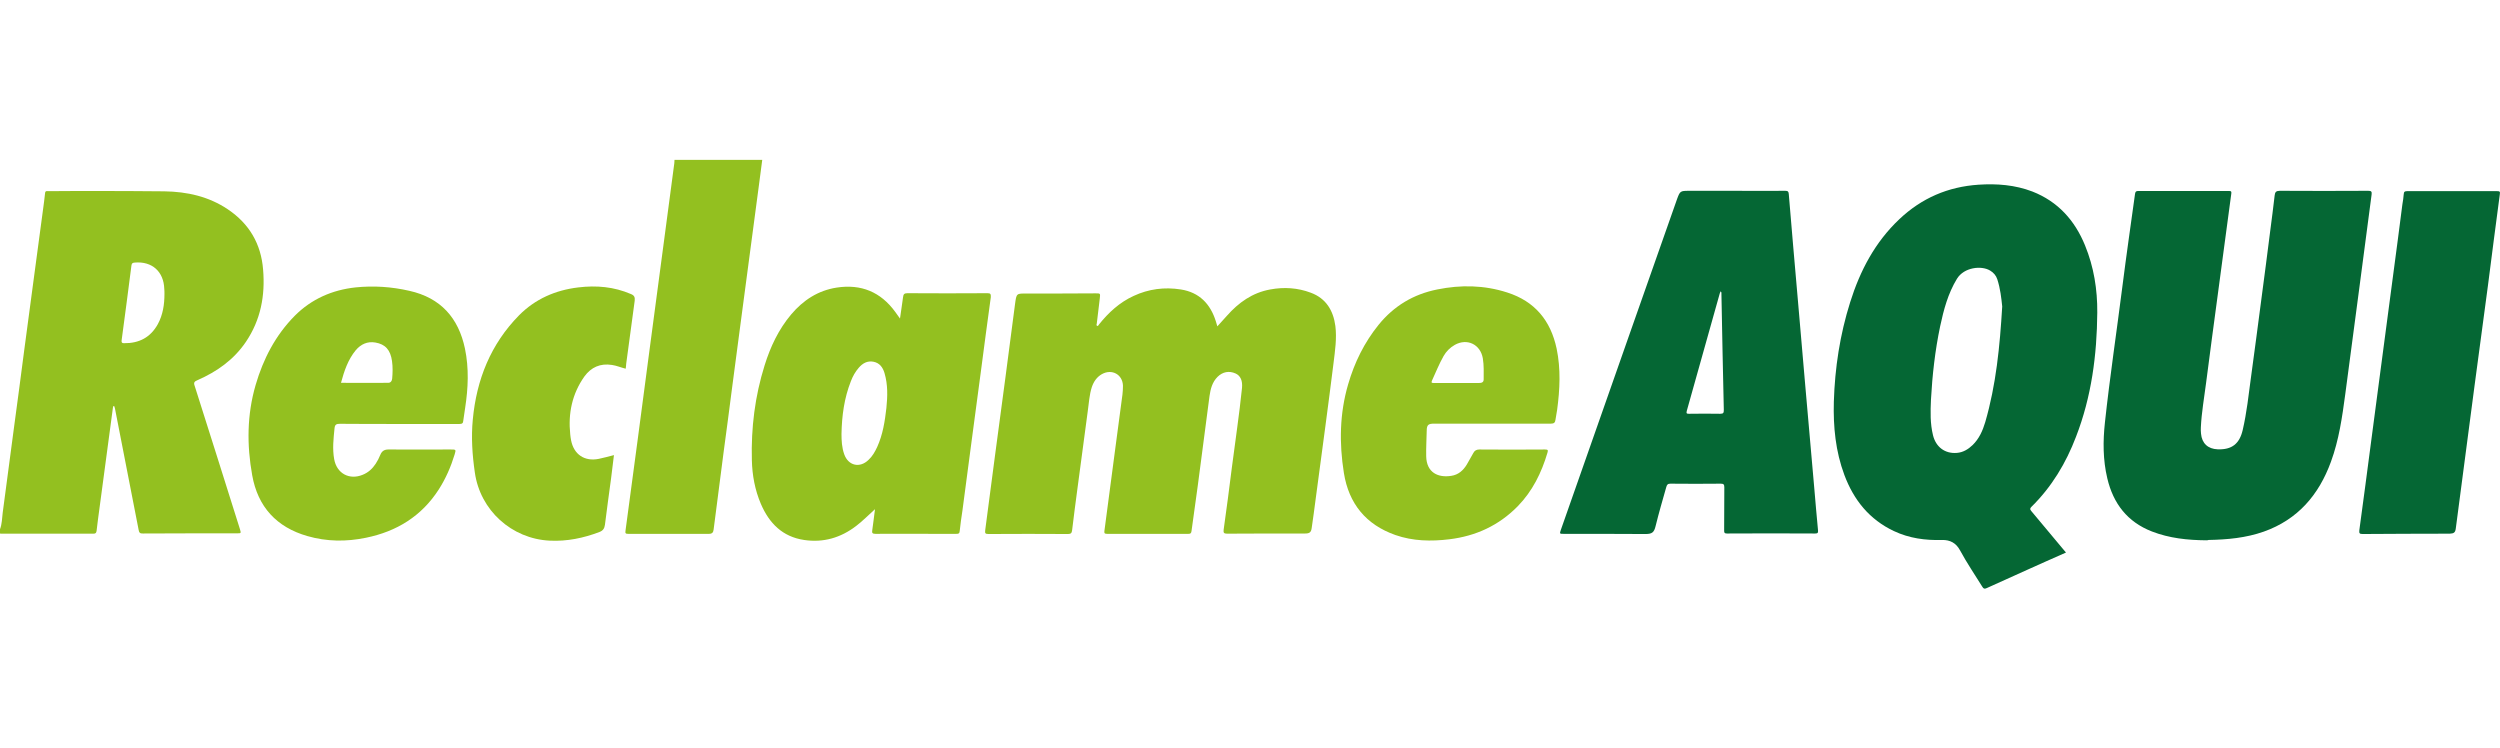
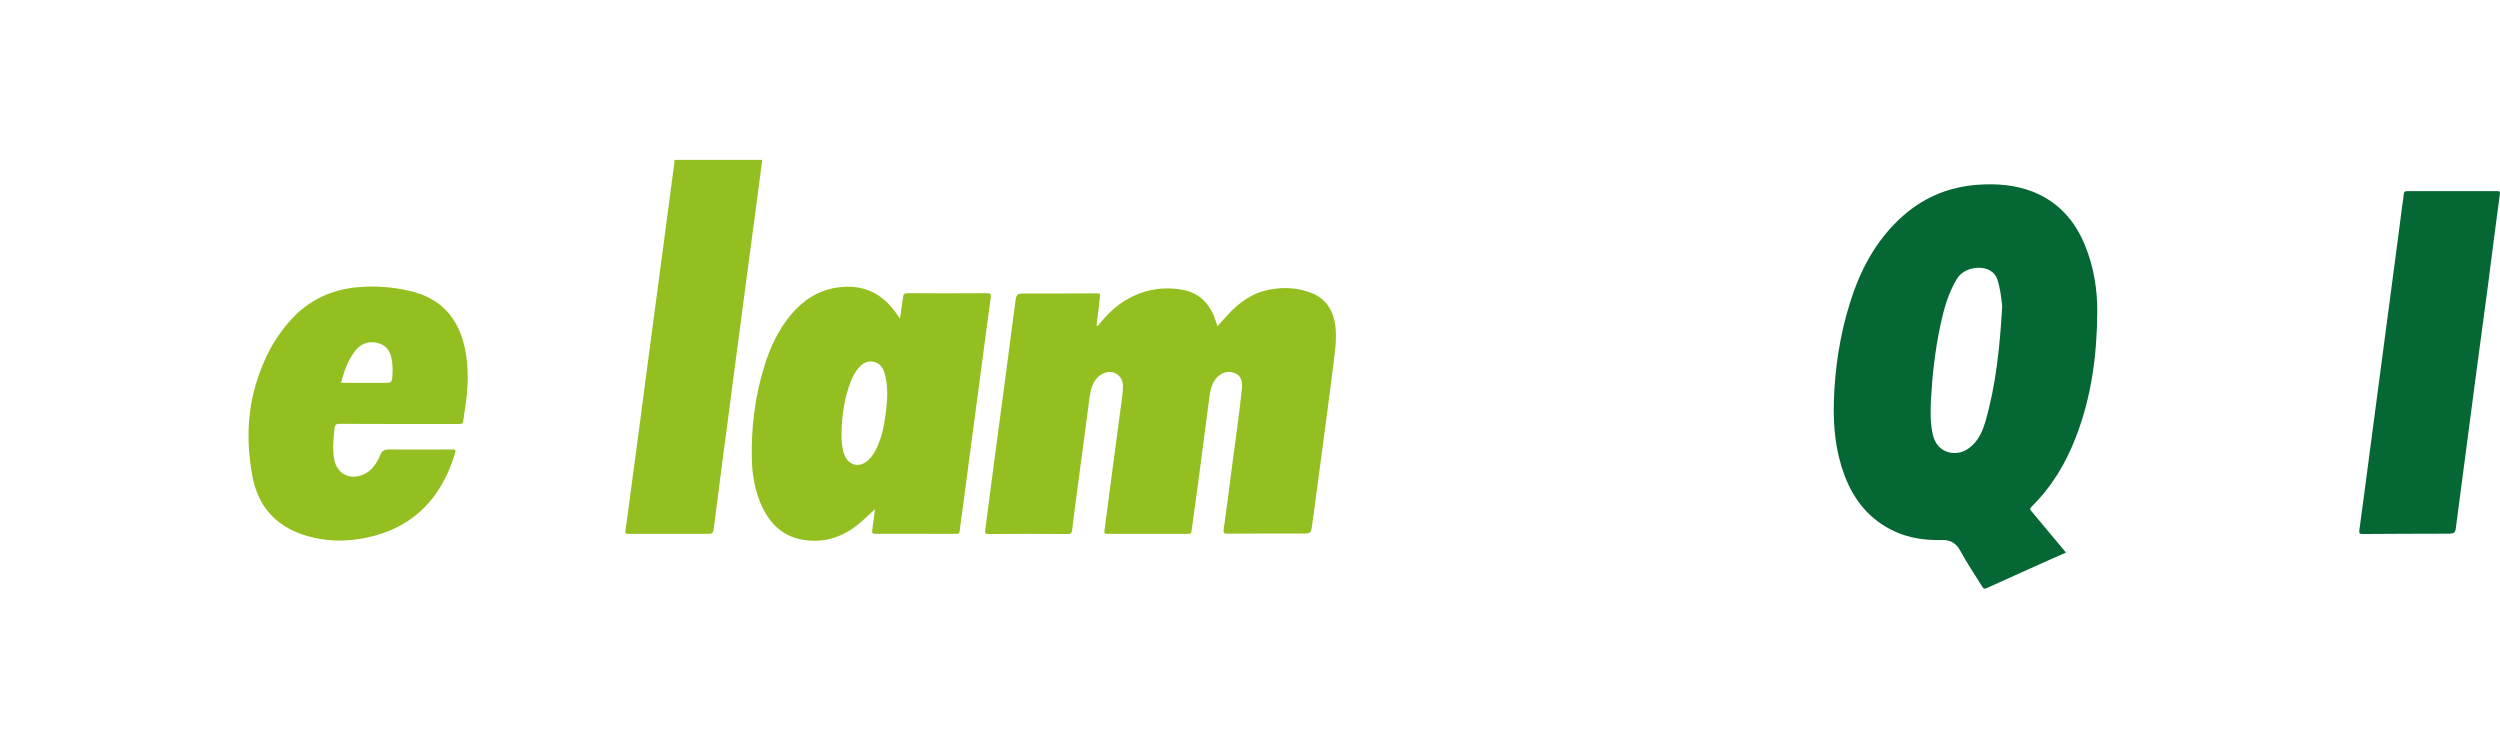
<svg xmlns="http://www.w3.org/2000/svg" version="1.1" id="Layer_1" x="0px" y="0px" viewBox="0 0 147 44" style="enable-background:new 0 0 147 44;" xml:space="preserve">
  <style type="text/css">
	.st0{fill:#93C020;}
	.st1{fill:#056734;}
</style>
  <g>
    <path class="st0" d="M44.82,9.4c-0.07,0.53-0.14,1.07-0.21,1.6c-0.18,1.33-0.35,2.66-0.53,3.99c-0.17,1.31-0.35,2.61-0.52,3.92   c-0.17,1.31-0.35,2.63-0.52,3.94c-0.16,1.24-0.32,2.48-0.49,3.72c-0.17,1.34-0.35,2.69-0.52,4.03c-0.02,0.18-0.05,0.36-0.07,0.54   c-0.02,0.16-0.08,0.25-0.27,0.25c-1.58,0-3.16,0-4.75,0c-0.14,0-0.19-0.02-0.16-0.19c0.24-1.79,0.48-3.58,0.72-5.38   c0.23-1.74,0.46-3.49,0.69-5.23c0.26-1.96,0.52-3.92,0.78-5.87c0.23-1.71,0.45-3.42,0.68-5.13c0.01-0.06,0-0.13,0.01-0.19   C41.37,9.4,43.1,9.4,44.82,9.4z" />
    <path class="st0" d="M71.58,19.19c0.21-0.23,0.38-0.42,0.56-0.62c0.69-0.78,1.5-1.36,2.55-1.55c0.81-0.15,1.61-0.1,2.38,0.19   c0.9,0.33,1.33,1.05,1.45,1.96c0.09,0.73-0.02,1.46-0.11,2.19c-0.15,1.24-0.32,2.48-0.48,3.72c-0.19,1.43-0.38,2.85-0.57,4.27   c-0.07,0.56-0.15,1.12-0.23,1.68c-0.03,0.26-0.12,0.34-0.38,0.34c-1.53,0-3.07,0-4.6,0.01c-0.19,0-0.22-0.06-0.2-0.23   c0.17-1.21,0.33-2.42,0.48-3.63c0.2-1.57,0.44-3.14,0.6-4.71c0.04-0.43-0.09-0.72-0.38-0.85c-0.38-0.17-0.76-0.1-1.06,0.2   c-0.31,0.31-0.41,0.71-0.47,1.12c-0.23,1.76-0.46,3.52-0.69,5.27c-0.12,0.89-0.25,1.78-0.37,2.68c-0.02,0.12-0.05,0.16-0.18,0.16   c-1.6,0-3.19,0-4.79,0c-0.15,0-0.17-0.05-0.15-0.18c0.22-1.67,0.44-3.33,0.66-5c0.13-1,0.27-2.01,0.4-3.01   c0.02-0.17,0.03-0.35,0.03-0.52c-0.02-0.66-0.65-1.01-1.24-0.68c-0.3,0.17-0.48,0.44-0.59,0.76c-0.15,0.46-0.17,0.95-0.24,1.42   c-0.21,1.55-0.41,3.1-0.62,4.65c-0.1,0.78-0.21,1.56-0.3,2.35c-0.02,0.16-0.07,0.22-0.24,0.22c-1.56-0.01-3.12-0.01-4.68,0   c-0.19,0-0.21-0.05-0.19-0.22c0.2-1.47,0.38-2.95,0.58-4.42c0.2-1.52,0.41-3.04,0.61-4.57c0.19-1.43,0.37-2.85,0.56-4.28   c0.09-0.68,0.08-0.65,0.72-0.65c1.34,0,2.69,0,4.03-0.01c0.27,0,0.27,0,0.24,0.28c-0.06,0.5-0.12,1-0.18,1.5   c-0.01,0.05-0.04,0.1,0.02,0.13c0.06,0.03,0.08-0.04,0.11-0.08c0.56-0.7,1.21-1.3,2.04-1.68c0.88-0.41,1.81-0.53,2.77-0.38   c1.09,0.17,1.74,0.85,2.06,1.87C71.51,18.96,71.54,19.06,71.58,19.19z" />
-     <path class="st1" d="M129.72,31.77c-1.09-0.01-2.16-0.12-3.19-0.52c-1.44-0.56-2.27-1.64-2.62-3.12c-0.26-1.09-0.26-2.19-0.14-3.29   c0.29-2.68,0.69-5.34,1.03-8.02c0.23-1.81,0.49-3.61,0.74-5.42c0.02-0.13,0.06-0.17,0.19-0.17c1.78,0,3.56,0,5.33,0   c0.13,0,0.16,0.02,0.14,0.16c-0.27,1.96-0.52,3.93-0.79,5.9c-0.23,1.74-0.47,3.47-0.69,5.21c-0.11,0.88-0.27,1.75-0.31,2.64   c-0.01,0.12,0,0.24,0.01,0.36c0.05,0.57,0.41,0.9,0.98,0.92c0.83,0.03,1.28-0.32,1.47-1.13c0.24-1.03,0.35-2.08,0.49-3.12   c0.21-1.53,0.41-3.06,0.61-4.59c0.18-1.34,0.35-2.67,0.52-4.01c0.09-0.69,0.18-1.38,0.26-2.08c0.02-0.2,0.09-0.27,0.31-0.27   c1.73,0.01,3.46,0.01,5.19,0c0.19,0,0.22,0.05,0.2,0.22c-0.25,1.88-0.49,3.75-0.74,5.63c-0.27,2.04-0.54,4.08-0.81,6.12   c-0.18,1.34-0.37,2.68-0.84,3.96c-0.71,1.95-1.95,3.4-3.95,4.11c-1.05,0.37-2.14,0.47-3.24,0.49   C129.82,31.77,129.77,31.77,129.72,31.77z" />
    <path class="st1" d="M144.18,11.24c0.88,0,1.76,0,2.65,0c0.14,0,0.19,0.02,0.16,0.18c-0.24,1.79-0.47,3.59-0.7,5.38   c-0.26,1.94-0.52,3.89-0.78,5.83c-0.23,1.75-0.46,3.5-0.69,5.25c-0.14,1.07-0.28,2.13-0.42,3.2c-0.03,0.23-0.11,0.29-0.35,0.3   c-1.71,0-3.42,0.01-5.12,0.02c-0.19,0-0.22-0.04-0.2-0.23c0.24-1.78,0.48-3.56,0.71-5.34c0.22-1.64,0.43-3.28,0.65-4.92   c0.2-1.54,0.41-3.07,0.61-4.61c0.19-1.43,0.38-2.85,0.56-4.28c0.03-0.2,0.07-0.4,0.08-0.6c0.01-0.15,0.06-0.18,0.2-0.18   C142.42,11.24,143.3,11.24,144.18,11.24z" />
-     <path class="st0" d="M36.79,21.68c-0.28-0.07-0.53-0.18-0.8-0.22c-0.69-0.11-1.23,0.13-1.63,0.68c-0.72,1.02-0.96,2.17-0.83,3.4   c0.01,0.12,0.03,0.24,0.05,0.35c0.16,0.83,0.79,1.26,1.63,1.09c0.29-0.06,0.58-0.14,0.89-0.22c-0.06,0.47-0.11,0.92-0.17,1.38   c-0.12,0.91-0.25,1.81-0.36,2.72c-0.03,0.21-0.11,0.34-0.32,0.42c-0.94,0.36-1.91,0.56-2.93,0.51c-2.24-0.11-4.09-1.79-4.4-4.01   c-0.15-1.03-0.22-2.07-0.12-3.11c0.22-2.35,1.05-4.43,2.72-6.13c0.95-0.96,2.14-1.48,3.48-1.64c1.07-0.13,2.1-0.04,3.1,0.39   c0.2,0.08,0.24,0.19,0.22,0.39c-0.17,1.24-0.33,2.48-0.5,3.71C36.82,21.49,36.8,21.58,36.79,21.68z" />
-     <path class="st0" d="M11.62,22.35c1.14-0.5,2.13-1.2,2.84-2.25c0.87-1.29,1.14-2.72,1.01-4.25c-0.12-1.51-0.81-2.69-2.07-3.54   c-1.13-0.76-2.4-1.04-3.74-1.06c-1.25-0.02-2.51-0.01-3.76-0.02c-1.01,0-2.03,0-3.04,0.01c-0.09,0-0.2-0.04-0.21,0.12   c-0.03,0.32-0.08,0.64-0.12,0.96C2.35,13.63,2.18,14.95,2,16.28c-0.19,1.43-0.38,2.85-0.57,4.27c-0.2,1.54-0.4,3.07-0.61,4.61   c-0.22,1.66-0.44,3.32-0.66,4.98C0.12,30.47,0.12,30.8,0,31.12c0,0.08,0,0.17,0,0.25c0.02,0,0.04,0.01,0.06,0.01   c1.81,0,3.63,0,5.44,0c0.13,0,0.16-0.05,0.18-0.17c0.05-0.44,0.11-0.89,0.17-1.33c0.26-1.97,0.53-3.94,0.79-5.91   c0.01-0.04,0-0.09,0.07-0.1c0.02,0.05,0.04,0.1,0.05,0.15c0.46,2.38,0.93,4.75,1.39,7.13c0.03,0.17,0.08,0.23,0.26,0.22   c1.84-0.01,3.68-0.01,5.52-0.01c0.25,0,0.25,0,0.18-0.24c-0.88-2.81-1.77-5.61-2.66-8.42C11.37,22.49,11.43,22.43,11.62,22.35z    M9.67,17.28c0,0.62-0.09,1.23-0.39,1.78c-0.43,0.78-1.1,1.13-1.99,1.12c-0.12,0-0.15-0.04-0.14-0.16c0.2-1.47,0.39-2.94,0.58-4.42   c0.02-0.13,0.08-0.15,0.19-0.16c1.02-0.09,1.71,0.53,1.74,1.55C9.67,17.08,9.67,17.18,9.67,17.28z" />
    <path class="st1" d="M122.07,25.68c0.91-2.35,1.23-4.8,1.25-7.3c0.01-1.36-0.2-2.68-0.72-3.95c-0.6-1.47-1.59-2.58-3.1-3.17   c-1.02-0.39-2.08-0.47-3.16-0.4c-1.8,0.12-3.35,0.79-4.66,2.03c-1.43,1.35-2.31,3.03-2.89,4.88c-0.6,1.9-0.9,3.86-0.96,5.85   c-0.04,1.47,0.1,2.92,0.62,4.31c0.55,1.47,1.47,2.62,2.92,3.3c0.89,0.42,1.84,0.55,2.82,0.52c0.48-0.01,0.83,0.18,1.06,0.61   c0.4,0.74,0.87,1.43,1.31,2.14c0.07,0.12,0.13,0.14,0.26,0.08c0.79-0.36,1.58-0.71,2.37-1.07c0.76-0.34,1.51-0.68,2.29-1.02   c-0.08-0.09-0.14-0.17-0.21-0.25c-0.61-0.73-1.22-1.46-1.83-2.19c-0.09-0.1-0.08-0.16,0.01-0.25   C120.64,28.63,121.48,27.23,122.07,25.68z M116.73,24.83c-0.15,0.5-0.36,0.97-0.74,1.34c-0.26,0.25-0.56,0.43-0.92,0.46   c-0.7,0.06-1.24-0.34-1.41-1.04c-0.17-0.69-0.15-1.39-0.12-2.08c0.08-1.45,0.24-2.89,0.54-4.32c0.21-0.98,0.46-1.93,0.99-2.8   c0.42-0.68,1.44-0.79,1.95-0.48c0.2,0.12,0.35,0.29,0.42,0.51c0.18,0.55,0.24,1.12,0.29,1.6   C117.59,20.37,117.37,22.63,116.73,24.83z" />
-     <path class="st1" d="M106.9,31.19c-0.08-0.83-0.15-1.66-0.22-2.48c-0.18-2.01-0.35-4.02-0.53-6.03c-0.15-1.7-0.29-3.4-0.44-5.09   c-0.18-2.06-0.36-4.12-0.53-6.18c-0.01-0.14-0.05-0.19-0.2-0.19c-0.98,0.01-1.96,0-2.94,0c0,0,0,0,0,0c-0.92,0-1.85,0-2.77,0   c-0.46,0-0.49,0.03-0.65,0.46c-0.89,2.53-1.78,5.06-2.67,7.59c-1.39,3.96-2.78,7.92-4.17,11.88c-0.08,0.24-0.08,0.24,0.16,0.24   c1.6,0,3.21,0,4.81,0.01c0.39,0,0.51-0.09,0.6-0.47c0.19-0.77,0.41-1.53,0.63-2.3c0.04-0.13,0.08-0.19,0.24-0.19   c0.99,0.01,1.97,0.01,2.96,0c0.16,0,0.21,0.04,0.21,0.21c-0.01,0.85,0,1.69-0.01,2.54c0,0.12,0.01,0.18,0.16,0.18   c1.73-0.01,3.46-0.01,5.19,0C106.88,31.37,106.91,31.33,106.9,31.19z M101.15,24.33c-0.61-0.01-1.22-0.01-1.83,0   c-0.12,0-0.18,0-0.14-0.16c0.65-2.3,1.29-4.6,1.94-6.91c0.01-0.04,0.03-0.08,0.05-0.13c0.07,0.06,0.05,0.11,0.05,0.16   c0.04,2.27,0.09,4.54,0.14,6.81C101.36,24.27,101.34,24.33,101.15,24.33z" />
    <path class="st0" d="M58.06,17.24c-1.57,0.01-3.14,0.01-4.7,0c-0.19,0-0.24,0.06-0.26,0.23c-0.05,0.4-0.12,0.81-0.18,1.26   c-0.11-0.16-0.2-0.27-0.28-0.39c-0.85-1.17-2-1.65-3.44-1.43c-1.1,0.17-1.97,0.74-2.68,1.58c-0.74,0.88-1.22,1.9-1.56,2.99   c-0.57,1.82-0.8,3.68-0.75,5.58c0.02,0.88,0.18,1.75,0.53,2.57c0.49,1.14,1.27,1.93,2.54,2.12c1.14,0.17,2.16-0.13,3.07-0.83   c0.38-0.29,0.71-0.63,1.1-0.98c-0.06,0.44-0.1,0.83-0.16,1.23c-0.03,0.17,0.01,0.22,0.19,0.22c1.12-0.01,2.24,0,3.36,0   c0.46,0,0.92,0,1.39,0c0.12,0,0.19-0.01,0.2-0.16c0.04-0.4,0.1-0.8,0.16-1.2c0.17-1.31,0.35-2.63,0.52-3.94   c0.19-1.43,0.38-2.85,0.57-4.28c0.19-1.45,0.38-2.89,0.58-4.34C58.27,17.28,58.23,17.24,58.06,17.24z M52.12,23.99   c-0.09,0.79-0.21,1.56-0.54,2.29c-0.13,0.28-0.28,0.55-0.51,0.76c-0.51,0.5-1.19,0.35-1.43-0.33c-0.14-0.39-0.16-0.81-0.16-1.19   c0.02-1.08,0.16-2.11,0.55-3.1c0.11-0.29,0.26-0.56,0.46-0.79c0.23-0.27,0.51-0.43,0.87-0.36c0.36,0.07,0.55,0.33,0.65,0.67   C52.21,22.62,52.19,23.3,52.12,23.99z" />
-     <path class="st0" d="M91.53,20.5c-0.35-1.65-1.28-2.78-2.9-3.3c-1.36-0.44-2.74-0.46-4.12-0.18c-1.4,0.28-2.55,0.97-3.45,2.08   c-0.84,1.04-1.42,2.22-1.79,3.5c-0.5,1.71-0.53,3.45-0.25,5.21c0.29,1.81,1.3,3.04,3.03,3.65c1.03,0.36,2.1,0.38,3.17,0.25   c1.56-0.19,2.91-0.81,4.02-1.94c0.87-0.89,1.4-1.97,1.75-3.15c0.05-0.16,0.02-0.19-0.15-0.19c-1.29,0.01-2.58,0.01-3.86,0   c-0.17,0-0.28,0.07-0.35,0.21c-0.13,0.23-0.25,0.45-0.38,0.67c-0.21,0.35-0.5,0.61-0.92,0.67c-0.76,0.12-1.45-0.18-1.47-1.15   c-0.01-0.5,0.02-0.99,0.03-1.49c0-0.37,0.1-0.43,0.45-0.43c1.13,0,2.27,0,3.4,0c0,0,0,0,0,0c1.15,0,2.31,0,3.46,0   c0.17,0,0.24-0.06,0.26-0.22c0.03-0.2,0.07-0.4,0.1-0.6C91.72,22.9,91.78,21.7,91.53,20.5z M87.24,22.31   c0,0.18-0.13,0.21-0.28,0.21c-0.45,0-0.9,0-1.34,0c-0.44,0-0.88,0-1.32,0c-0.12,0-0.15-0.02-0.1-0.14   c0.22-0.48,0.42-0.98,0.68-1.44c0.16-0.28,0.38-0.5,0.66-0.66c0.73-0.41,1.51-0.03,1.65,0.79C87.26,21.49,87.24,21.9,87.24,22.31z" />
    <path class="st0" d="M27.34,20.5c-0.38-1.81-1.43-2.99-3.27-3.4c-1.05-0.24-2.1-0.31-3.17-0.2c-1.37,0.15-2.58,0.68-3.56,1.66   c-1.14,1.15-1.86,2.54-2.31,4.08c-0.51,1.75-0.52,3.53-0.2,5.31c0.33,1.85,1.43,3.05,3.24,3.57c1.14,0.33,2.29,0.34,3.45,0.1   c1.81-0.37,3.27-1.27,4.28-2.84c0.41-0.64,0.71-1.33,0.93-2.05c0.09-0.3,0.09-0.3-0.24-0.3c-1.22,0-2.44,0.01-3.65,0   c-0.25,0-0.39,0.1-0.48,0.32c-0.07,0.18-0.16,0.35-0.27,0.52c-0.19,0.29-0.44,0.52-0.77,0.65c-0.78,0.32-1.52-0.08-1.67-0.92   c-0.11-0.61-0.04-1.21,0.02-1.81c0.02-0.23,0.11-0.27,0.32-0.27c1.15,0.01,2.31,0.01,3.46,0.01c1.19,0,2.38,0,3.57,0   c0.16,0,0.21-0.05,0.22-0.19c0.03-0.25,0.08-0.5,0.11-0.75C27.53,22.82,27.58,21.66,27.34,20.5z M23.06,22.26   c-0.01,0.14-0.09,0.25-0.23,0.25c-0.92,0.01-1.84,0-2.78,0c0.19-0.7,0.41-1.36,0.87-1.92c0.3-0.35,0.68-0.53,1.15-0.45   c0.59,0.1,0.89,0.44,0.98,1.09C23.1,21.58,23.09,21.92,23.06,22.26z" />
  </g>
</svg>